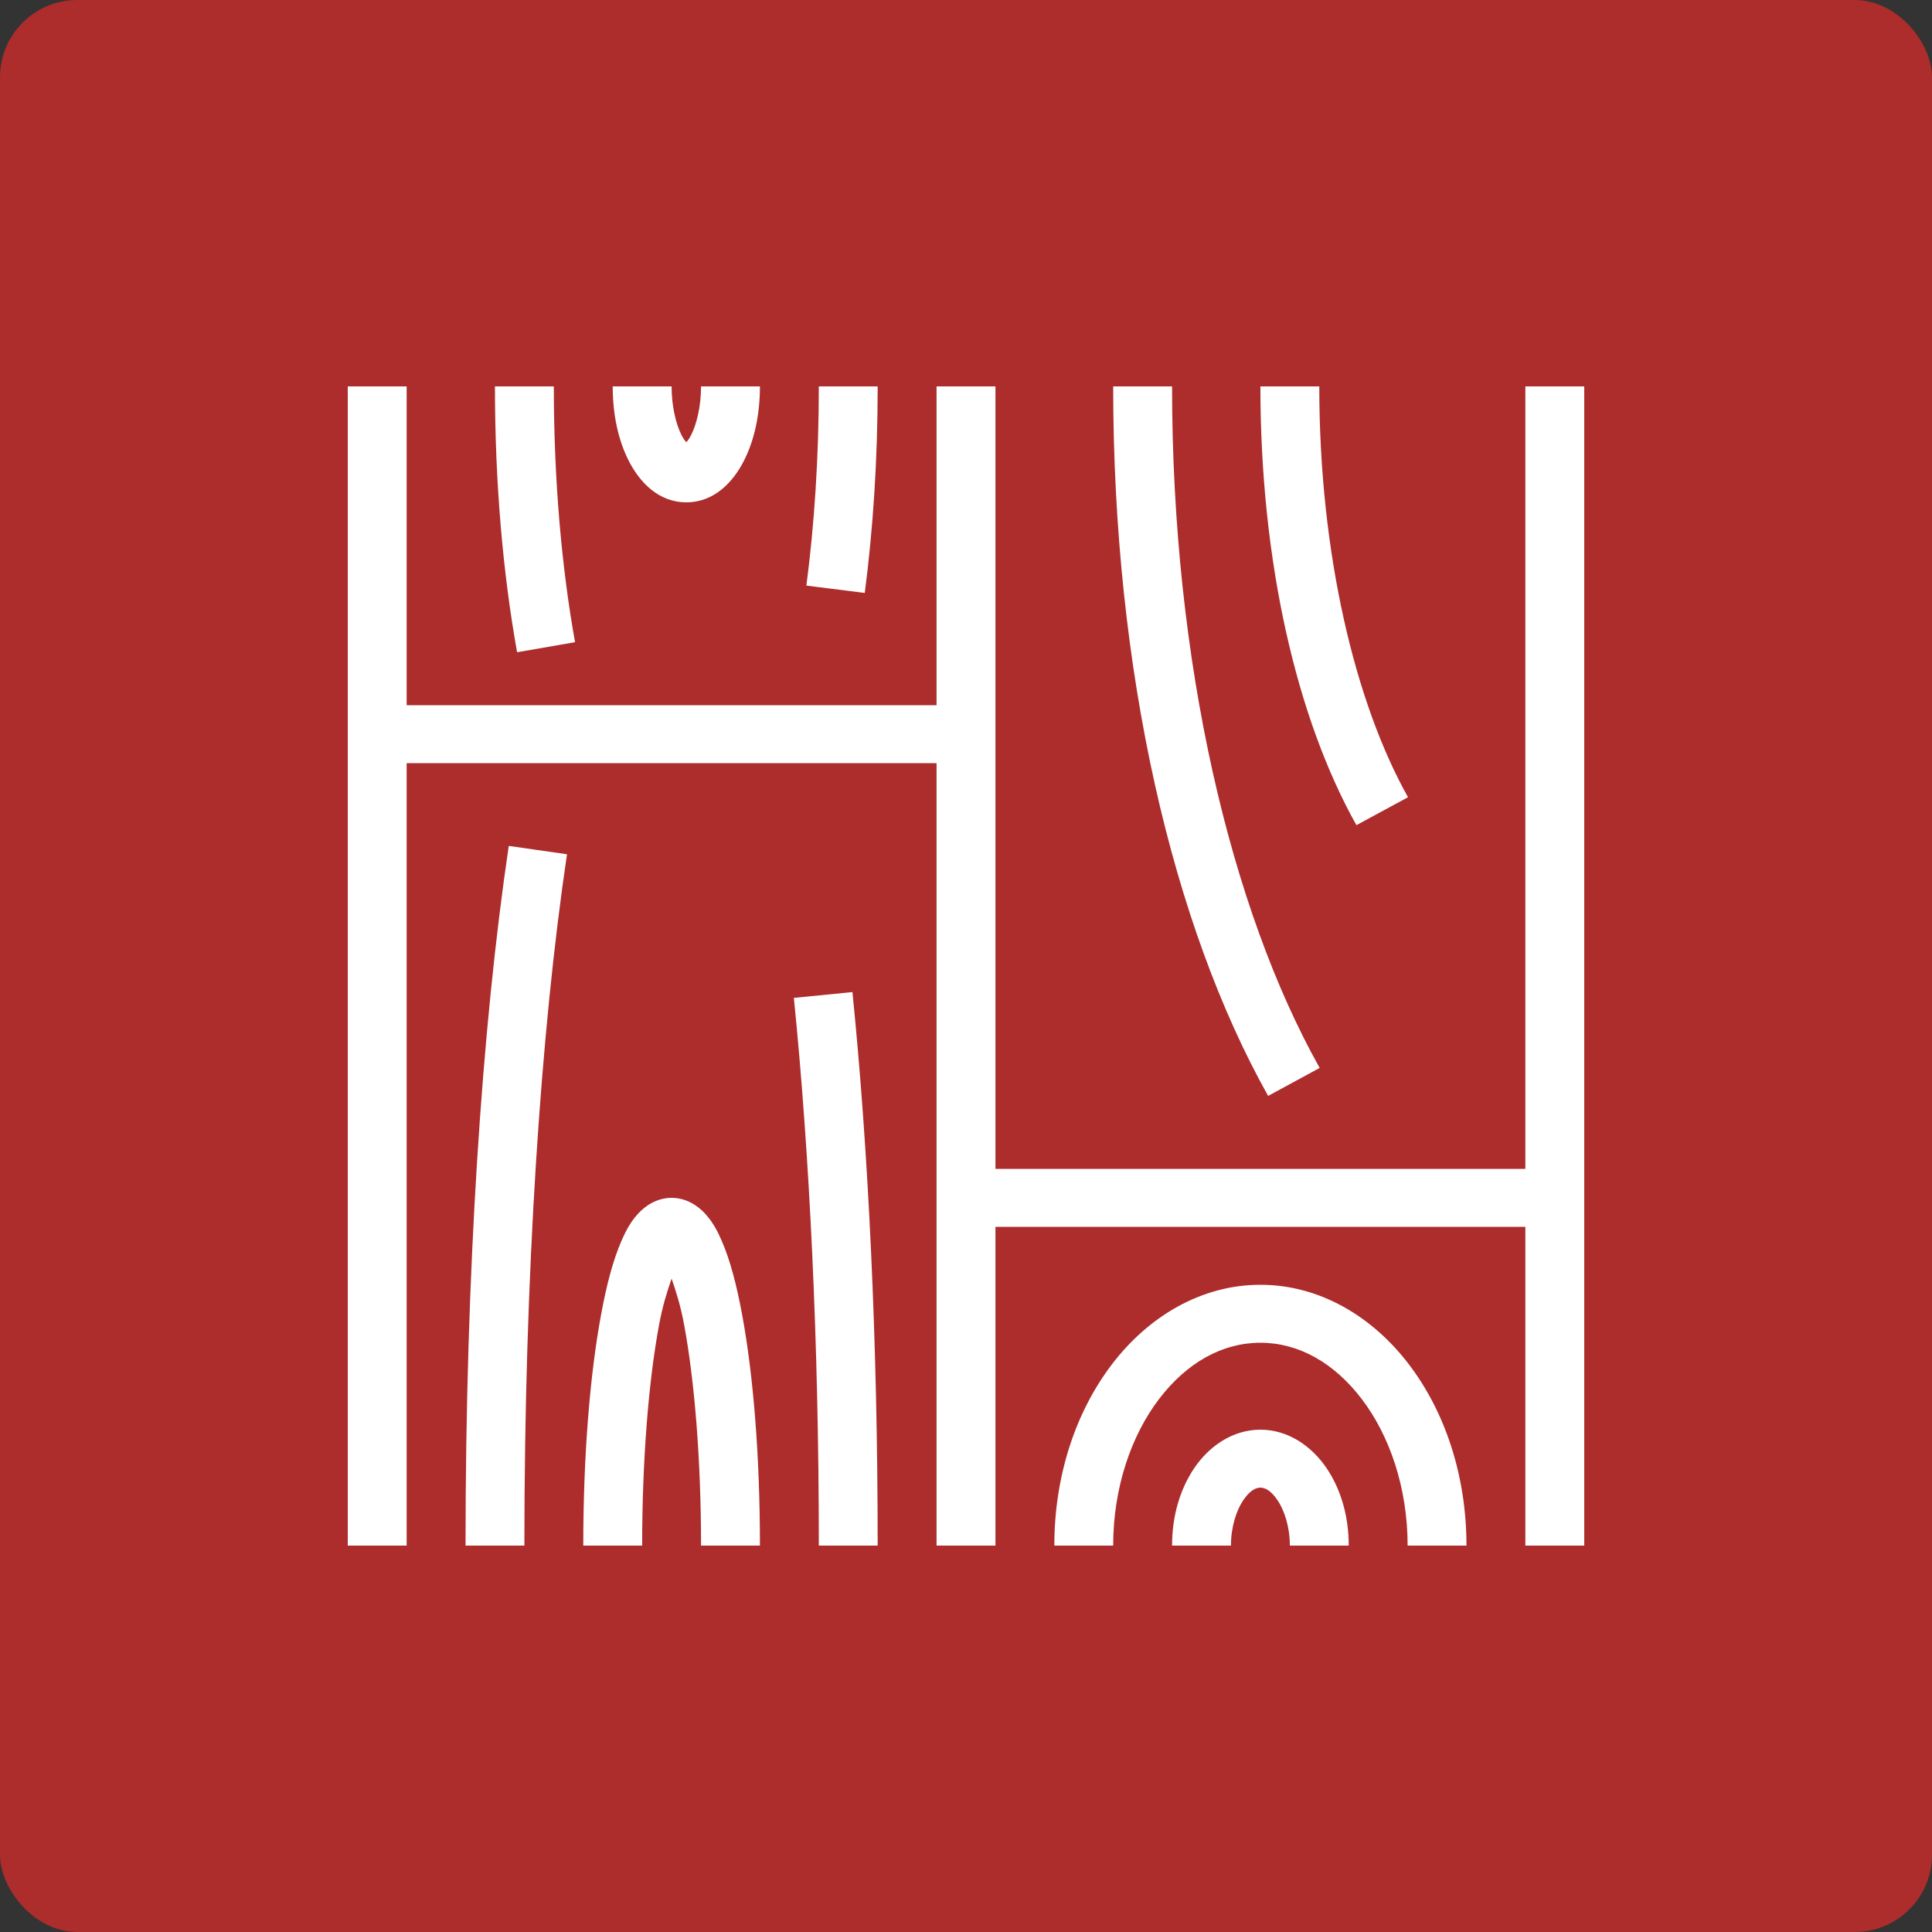
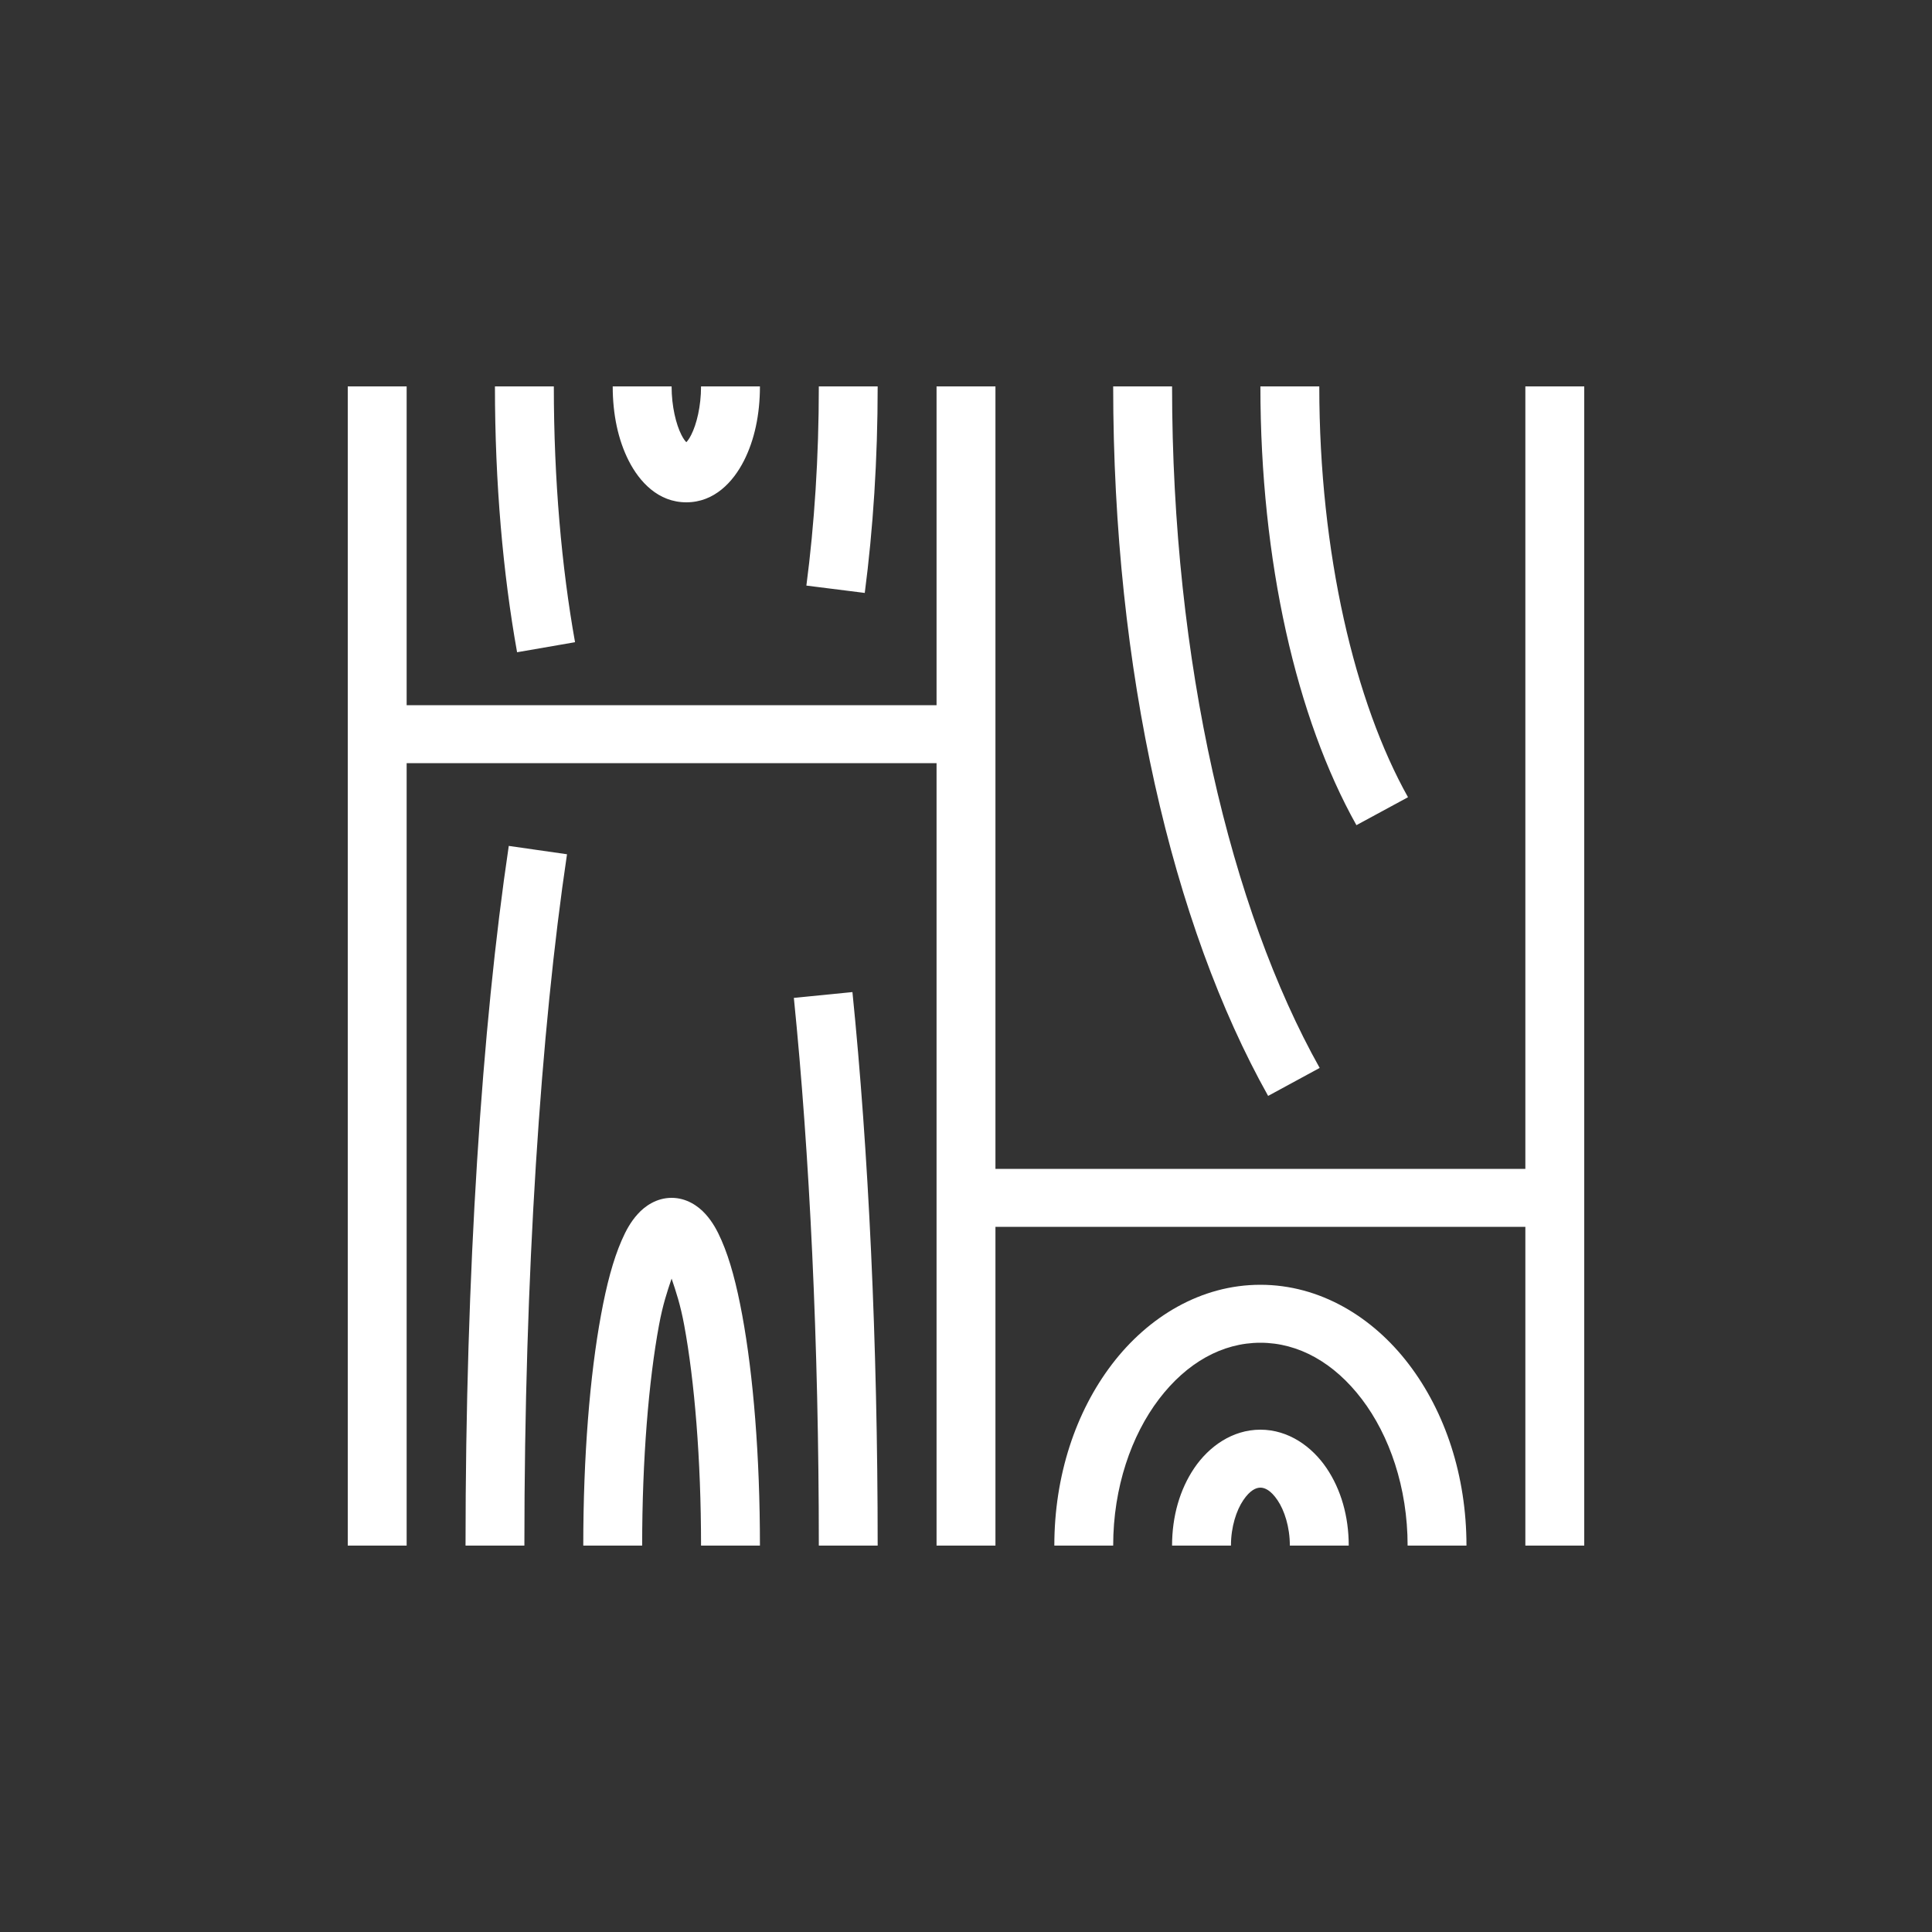
<svg xmlns="http://www.w3.org/2000/svg" width="50" height="50" viewBox="0 0 50 50" fill="none">
  <rect x="0" y="0" width="50" height="50" fill="#333333" stroke="none" />
-   <rect width="50" height="50" rx="2" fill="#AD2C2C" />
  <path d="M9 10V40H10.524V19.75H24.238V40H25.762V31.75H39.476V40H41V10H39.476V30.25H25.762V10H24.238V18.25H10.524V10H9ZM12.809 10C12.809 12.5 13.017 14.845 13.382 16.88L14.882 16.62C14.535 14.683 14.333 12.418 14.333 10H12.809ZM15.857 10C15.857 10.723 15.996 11.383 16.272 11.926C16.549 12.47 17.035 13 17.762 13C18.489 13 18.975 12.47 19.252 11.926C19.528 11.383 19.667 10.723 19.667 10H18.143C18.143 10.52 18.026 10.985 17.888 11.255C17.83 11.369 17.792 11.412 17.762 11.444C17.732 11.412 17.693 11.369 17.635 11.255C17.498 10.985 17.381 10.52 17.381 10H15.857ZM21.191 10C21.191 11.831 21.076 13.575 20.869 15.155L22.38 15.345C22.595 13.697 22.714 11.893 22.714 10H21.191ZM28.809 10C28.809 17.36 30.338 23.935 32.819 28.362L34.153 27.638C31.855 23.538 30.333 17.153 30.333 10H28.809ZM32.619 10C32.619 14.535 33.554 18.588 35.104 21.355L36.439 20.632C35.071 18.191 34.143 14.328 34.143 10H32.619ZM13.167 21.892C12.472 26.557 12.048 32.944 12.048 40H13.571C13.571 33.004 13.996 26.666 14.674 22.108L13.167 21.892ZM22.061 25.675L20.545 25.825C20.952 29.863 21.191 34.745 21.191 40H22.714C22.714 34.7 22.475 29.774 22.061 25.675ZM17.381 31C16.993 31 16.689 31.214 16.505 31.419C16.32 31.623 16.199 31.847 16.088 32.102C15.866 32.61 15.697 33.253 15.554 34.032C15.266 35.591 15.095 37.685 15.095 40H16.619C16.619 37.759 16.79 35.727 17.054 34.3C17.153 33.763 17.269 33.421 17.381 33.09C17.493 33.421 17.609 33.763 17.708 34.3C17.972 35.727 18.143 37.759 18.143 40H19.667C19.667 37.685 19.496 35.591 19.208 34.032C19.064 33.253 18.896 32.61 18.674 32.102C18.563 31.847 18.442 31.623 18.257 31.419C18.073 31.214 17.769 31 17.381 31ZM32.619 33.25C31.082 33.25 29.716 34.076 28.777 35.308C27.838 36.54 27.286 38.191 27.286 40H28.809C28.809 38.495 29.28 37.147 29.995 36.208C30.711 35.268 31.631 34.75 32.619 34.75C33.607 34.75 34.527 35.268 35.243 36.208C35.958 37.147 36.429 38.495 36.429 40H37.952C37.952 38.191 37.4 36.54 36.461 35.308C35.523 34.076 34.156 33.25 32.619 33.25ZM32.619 37C31.889 37 31.283 37.44 30.908 37.993C30.533 38.547 30.333 39.244 30.333 40H31.857C31.857 39.514 31.999 39.086 32.176 38.825C32.352 38.565 32.507 38.5 32.619 38.5C32.731 38.5 32.886 38.565 33.062 38.825C33.239 39.086 33.381 39.514 33.381 40H34.905C34.905 39.244 34.705 38.547 34.33 37.993C33.955 37.44 33.349 37 32.619 37Z" fill="white" />
</svg>